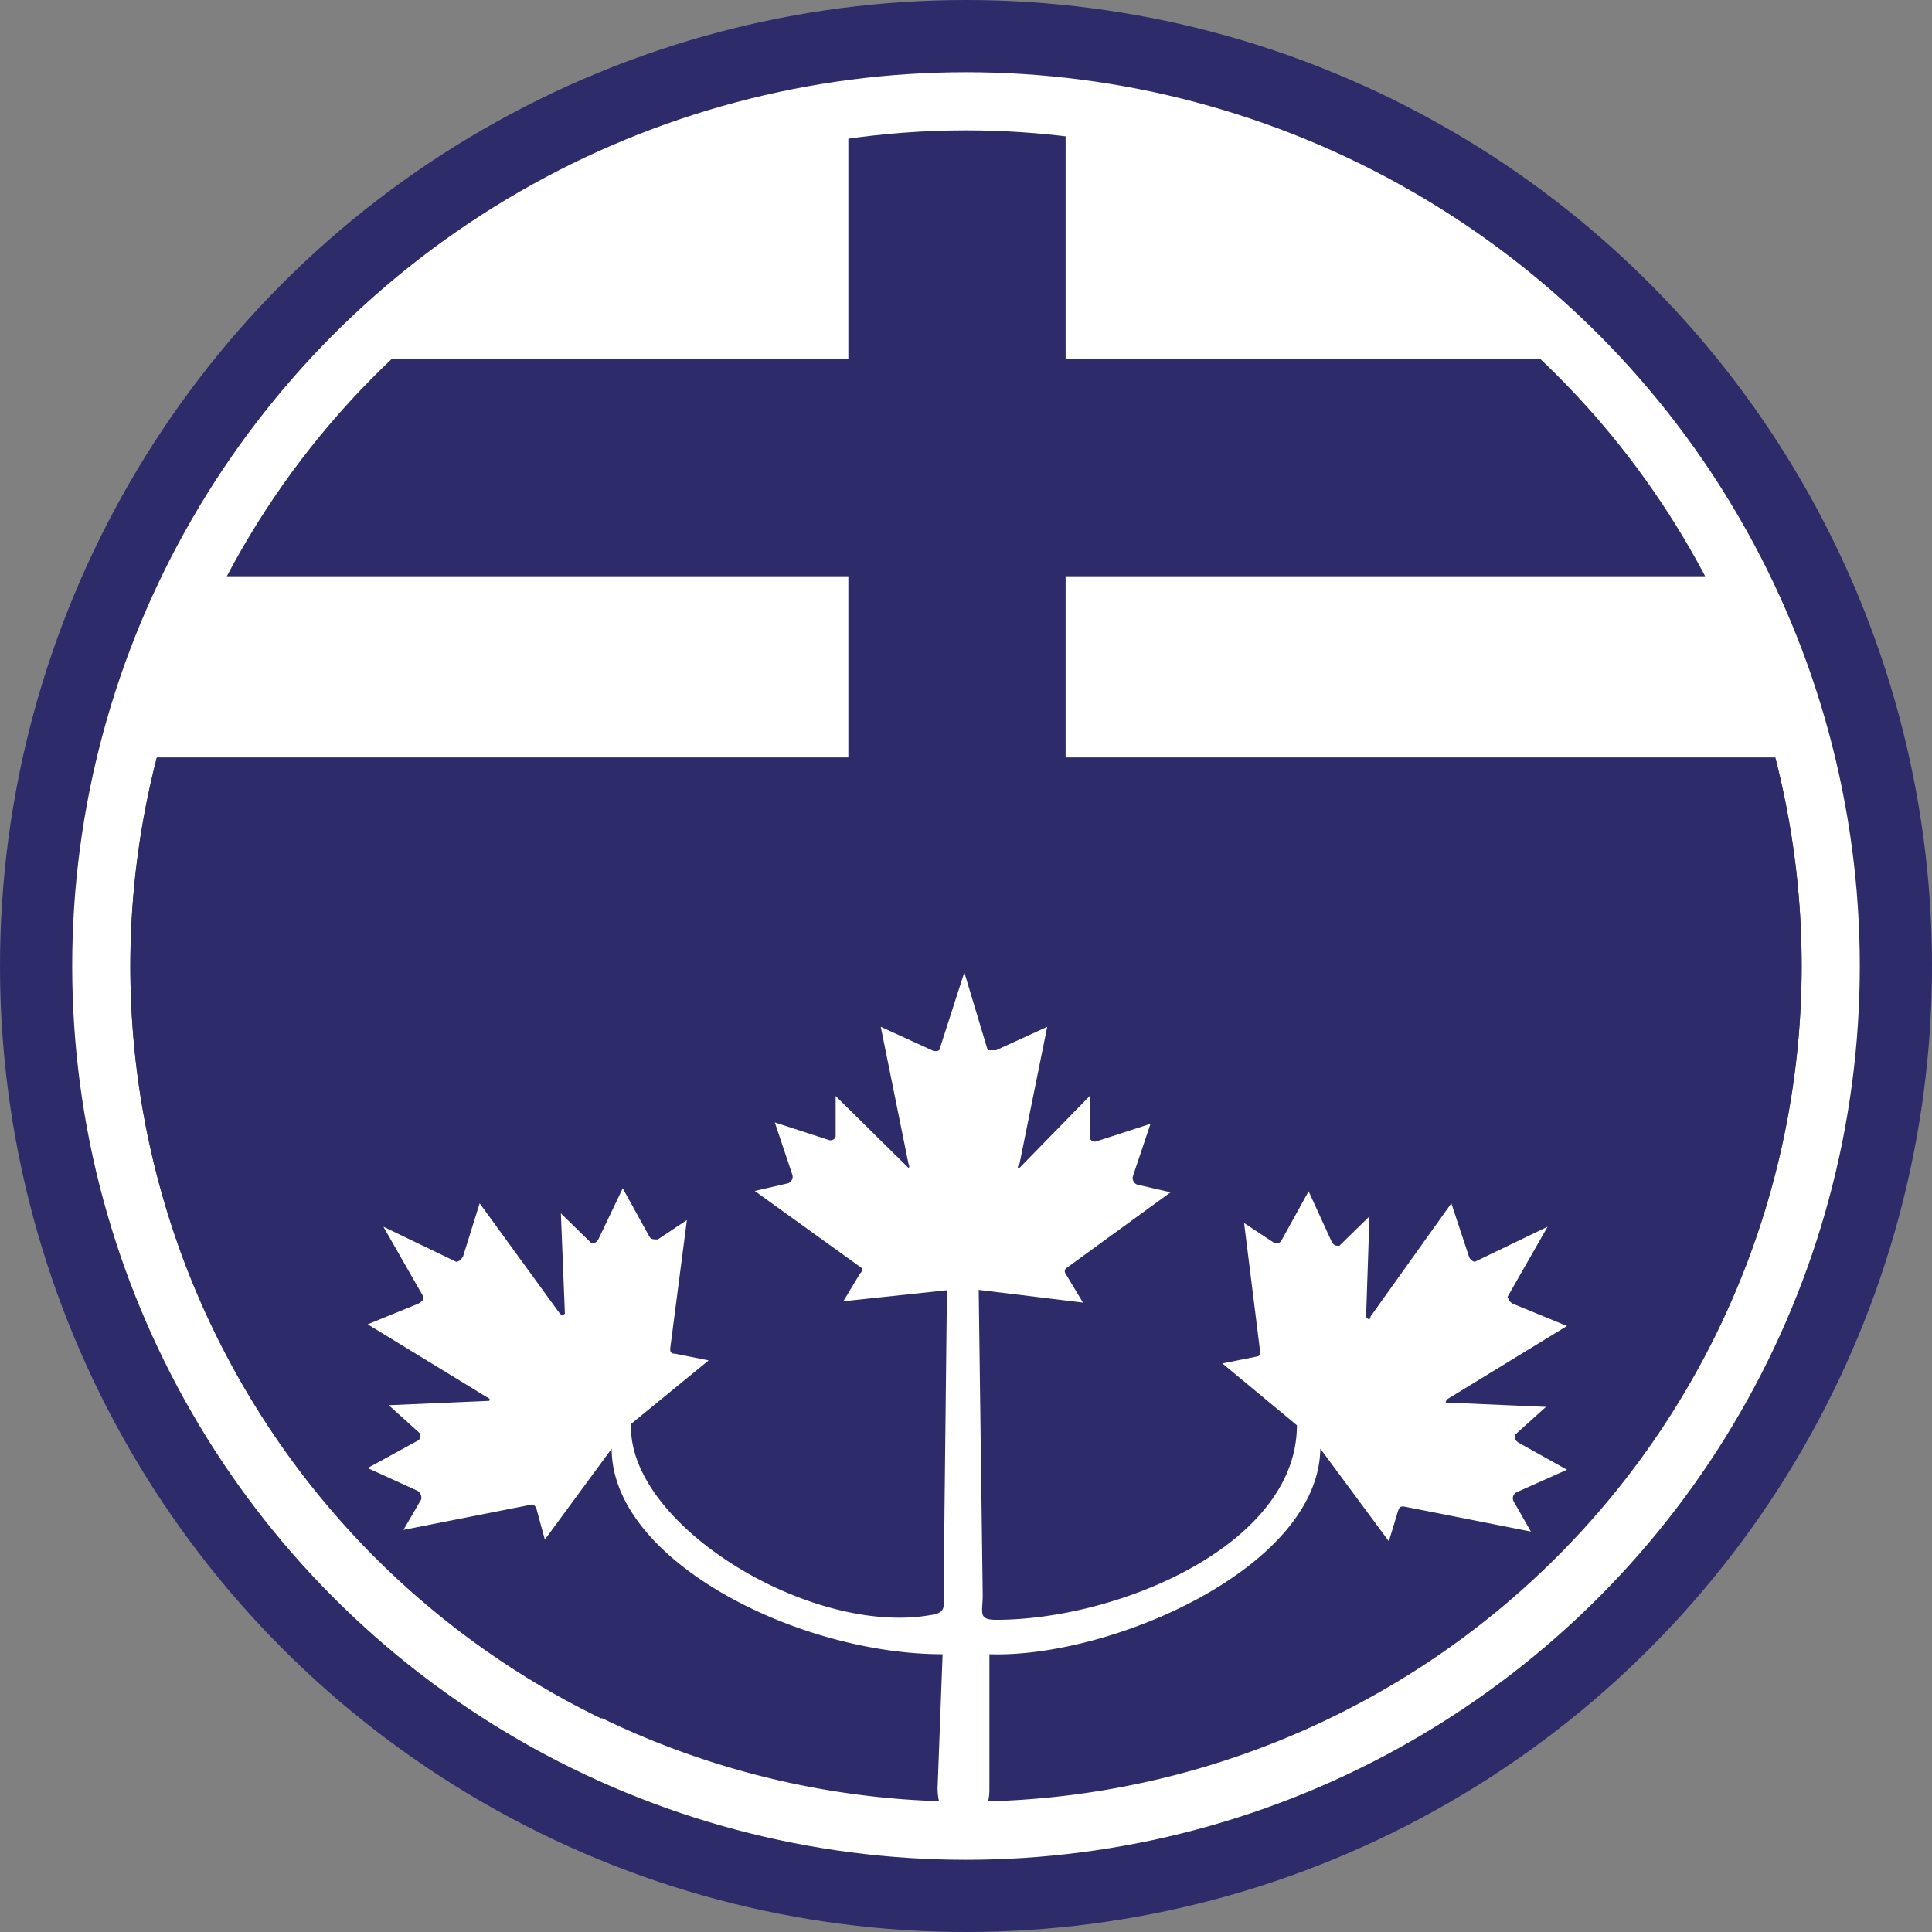
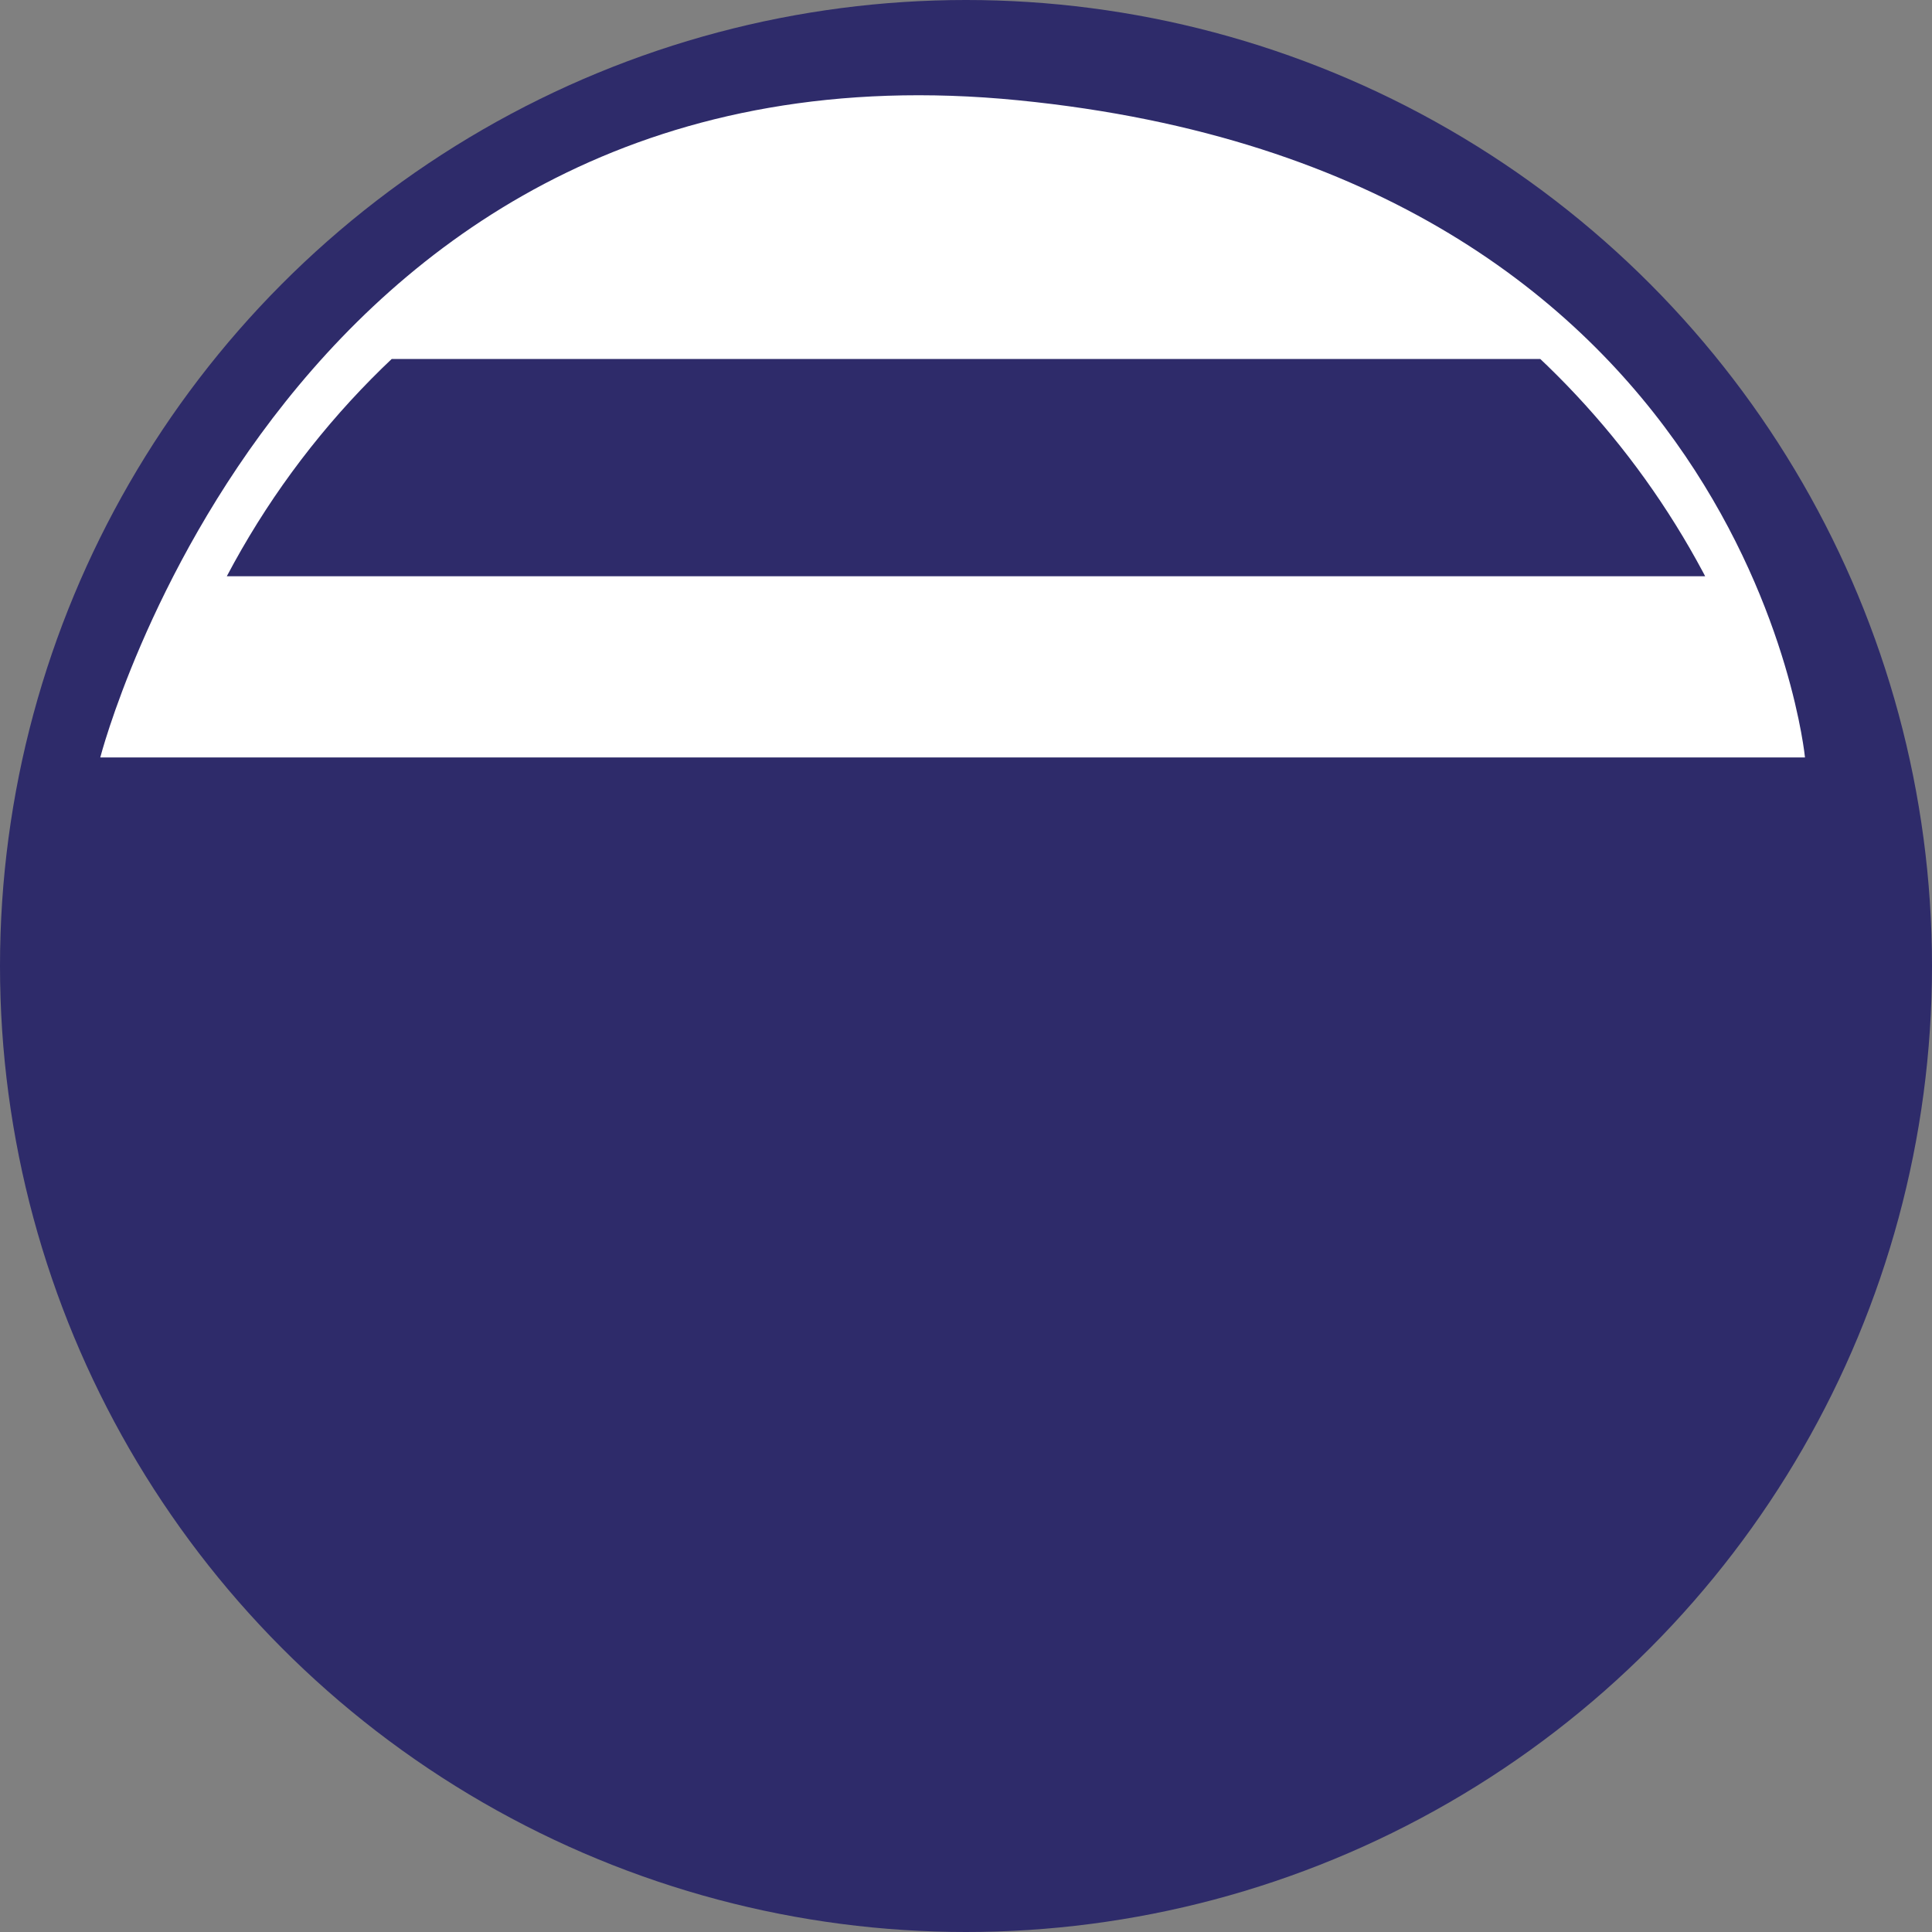
<svg xmlns="http://www.w3.org/2000/svg" viewBox="0 0 57.8 57.8">
  <rect x="0" y="0" width="57.8" height="57.8" fill="#808080" stroke="none" />
  <defs>
    <style>.cls-1{fill:none;}.cls-2{fill:#2e2b6a;}.cls-3{fill:#fff;}.cls-4{clip-path:url(#clip-path);}.cls-5{clip-path:url(#clip-path-2);}</style>
    <clipPath id="clip-path">
-       <path class="cls-1" d="M54.15,28.9A25.25,25.25,0,1,1,28.9,3.65,25.26,25.26,0,0,1,54.15,28.9Z" />
-     </clipPath>
+       </clipPath>
    <clipPath id="clip-path-2">
      <path class="cls-1" d="M53.9,28.9a25,25,0,1,1-25-25,25,25,0,0,1,25,25Z" />
    </clipPath>
  </defs>
  <title>Asset 109</title>
  <g id="Layer_2" data-name="Layer 2">
    <g id="Layer_1-2" data-name="Layer 1">
      <circle class="cls-2" cx="28.9" cy="28.9" r="28.9" />
-       <circle class="cls-3" cx="28.9" cy="28.9" r="26.74" />
-       <path class="cls-2" d="M53.9,28.9a25,25,0,1,1-25-25,25,25,0,0,1,25,25Z" />
-       <path class="cls-2" d="M53.9,28.9A25,25,0,0,0,39.77,6.38v45A25,25,0,0,0,53.9,28.9Z" />
-       <path class="cls-2" d="M3.9,28.9A25,25,0,0,0,18,51.42v-45A25,25,0,0,0,3.9,28.9Z" />
+       <path class="cls-2" d="M53.9,28.9Z" />
      <g class="cls-4">
        <path class="cls-3" d="M28.8,54.54c.62,0,.8-.53.8-1l0-4.05c3.63.12,9.85-2.58,9.9-6.15l2.05,2.77.28-.92c.05-.12.07-.12.17-.12l3.8.75-.52-.91a.2.2,0,0,1,.1-.27l1.5-.67-1.45-.81c-.1-.07-.13-.12-.1-.24l.92-.83-3-.13s0-.07.08-.12l3.55-2.17L45.25,39c-.1-.07-.1-.1-.15-.2l1.2-2.1-2.18,1.05a.24.24,0,0,1-.17-.15L43.42,36,41,39.39c0,.1-.08.1-.13,0l.1-3-.9.88c-.1,0-.15,0-.22-.1l-.7-1.53-.8,1.45a.17.17,0,0,1-.25.08l-.88-.58.48,3.85c0,.1,0,.13-.13.15l-1,.2,2.23,1.85c0,3.57-5.33,5.82-9,5.82-.55,0-.4-.22-.4-.75l-.12-9.12,3.12.38-.5-.83c-.07-.1-.05-.15,0-.2l3.12-2.27-1-.23a.21.21,0,0,1-.12-.27l.52-1.55-1.6.52a.16.16,0,0,1-.22-.1V32.79L30.5,34.94c-.05,0-.08,0,0-.12l.83-4.1-1.53.7c-.12,0-.15,0-.25,0l-.7-2.33-.75,2.33a.24.24,0,0,1-.22,0l-1.53-.7.83,4.1c.05.1,0,.12,0,.12L25,32.79,25,34a.16.16,0,0,1-.22.1l-1.6-.52.52,1.55a.21.21,0,0,1-.12.27l-1,.23,3.15,2.27c.08.05.1.1,0,.2l-.5.83,3.1-.33-.1,9c0,.47.1.65-.4.72-3.6.63-9.08-2.72-8.95-5.72l2.32-1.9-1-.2c-.12,0-.15-.05-.15-.15l.5-3.85-.87.58c-.13,0-.2,0-.25-.08l-.8-1.45-.73,1.53c-.07.1-.1.12-.22.1l-.9-.88.12,3c-.05.05-.1.05-.15,0L14.35,36l-.5,1.6c-.08.1-.1.13-.2.15l-2.18-1.05,1.2,2.1c0,.1-.05.13-.15.2L11,39.62l3.55,2.17c.1.05.13.08.08.12l-3,.13.92.83a.16.16,0,0,1-.07.24L11,43.92l1.47.67a.24.24,0,0,1,.13.27l-.53.91,3.8-.75c.1,0,.13,0,.18.12l.25.92,2-2.72c0,3.35,5.57,6.15,9.9,6.15l-.15,4c0,.55.2,1,.8,1Z" />
      </g>
      <path class="cls-3" d="M3,22.66H54S52.3,5.16,30.46,3,3,22.66,3,22.66Z" />
      <g class="cls-5">
-         <rect class="cls-2" x="25.38" y="1.74" width="6.5" height="22.5" />
        <polygon class="cls-2" points="5.88 17.24 9.31 10.74 49.09 10.74 52.88 17.24 5.88 17.24" />
      </g>
    </g>
  </g>
</svg>